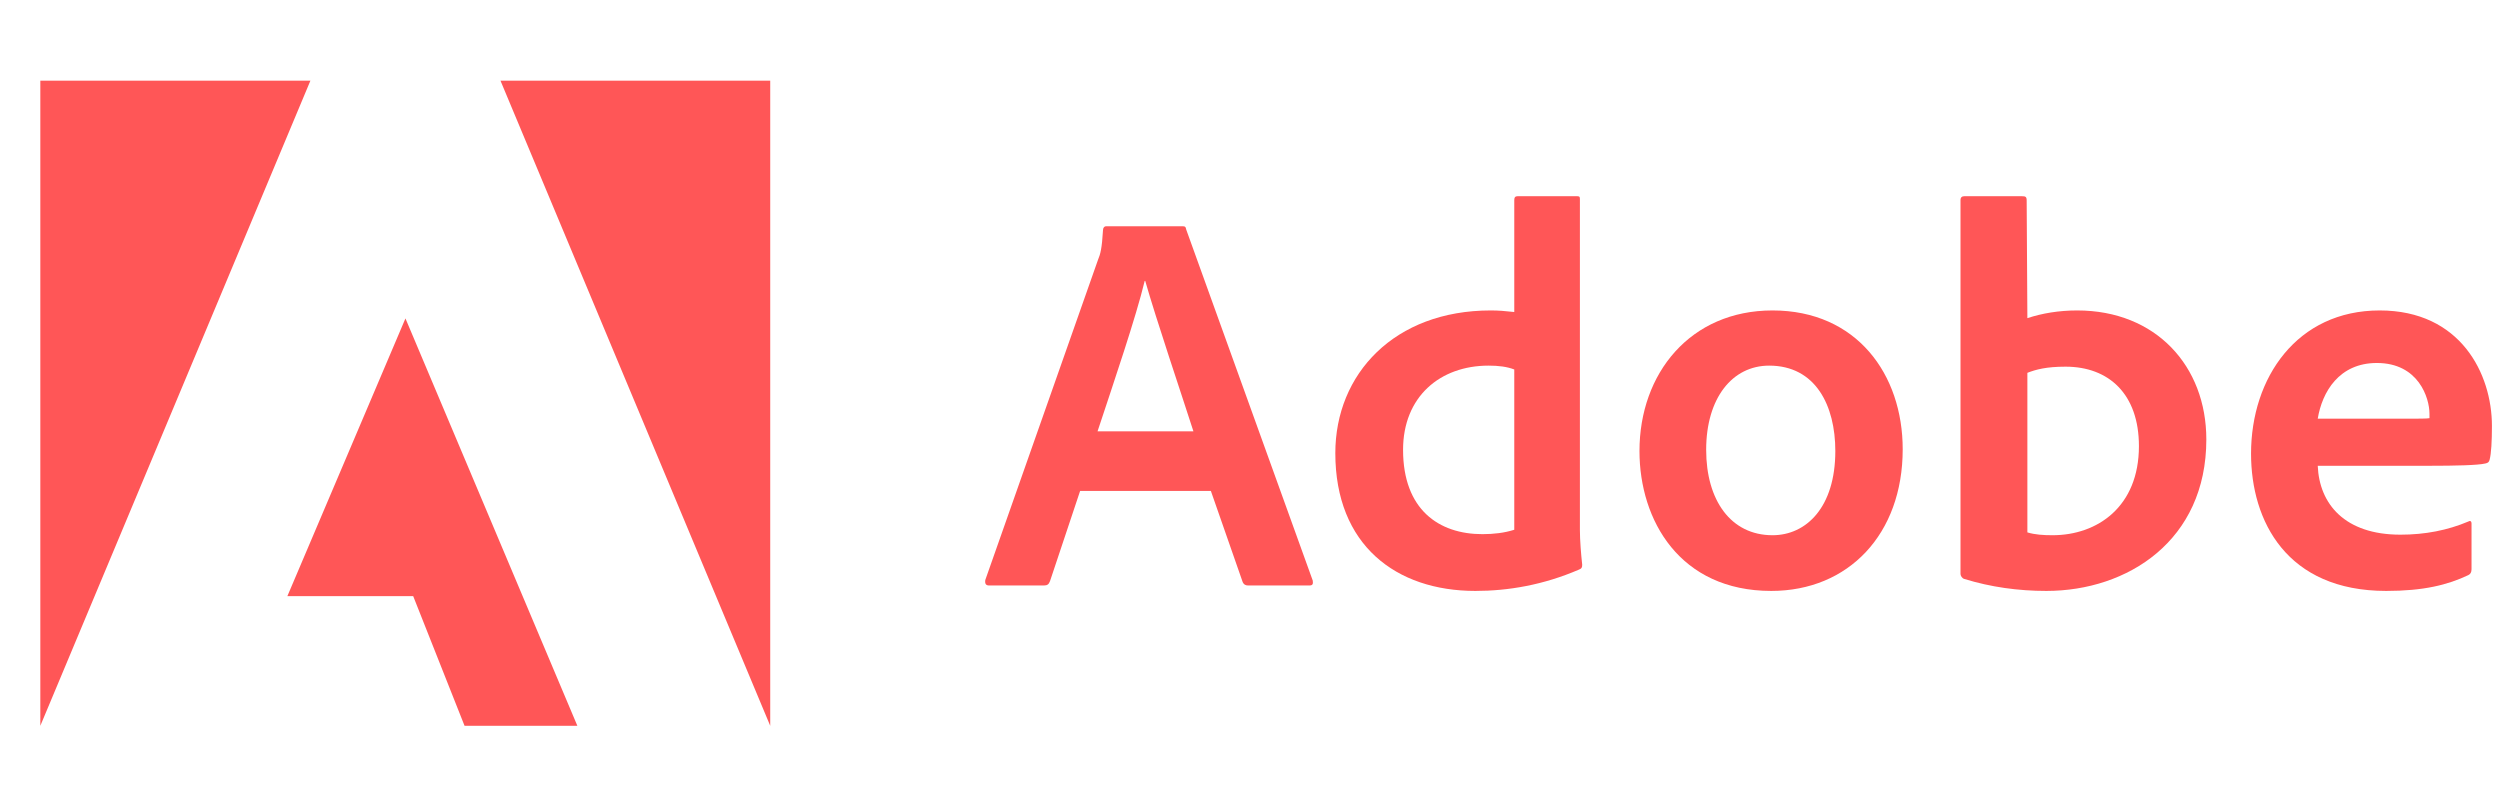
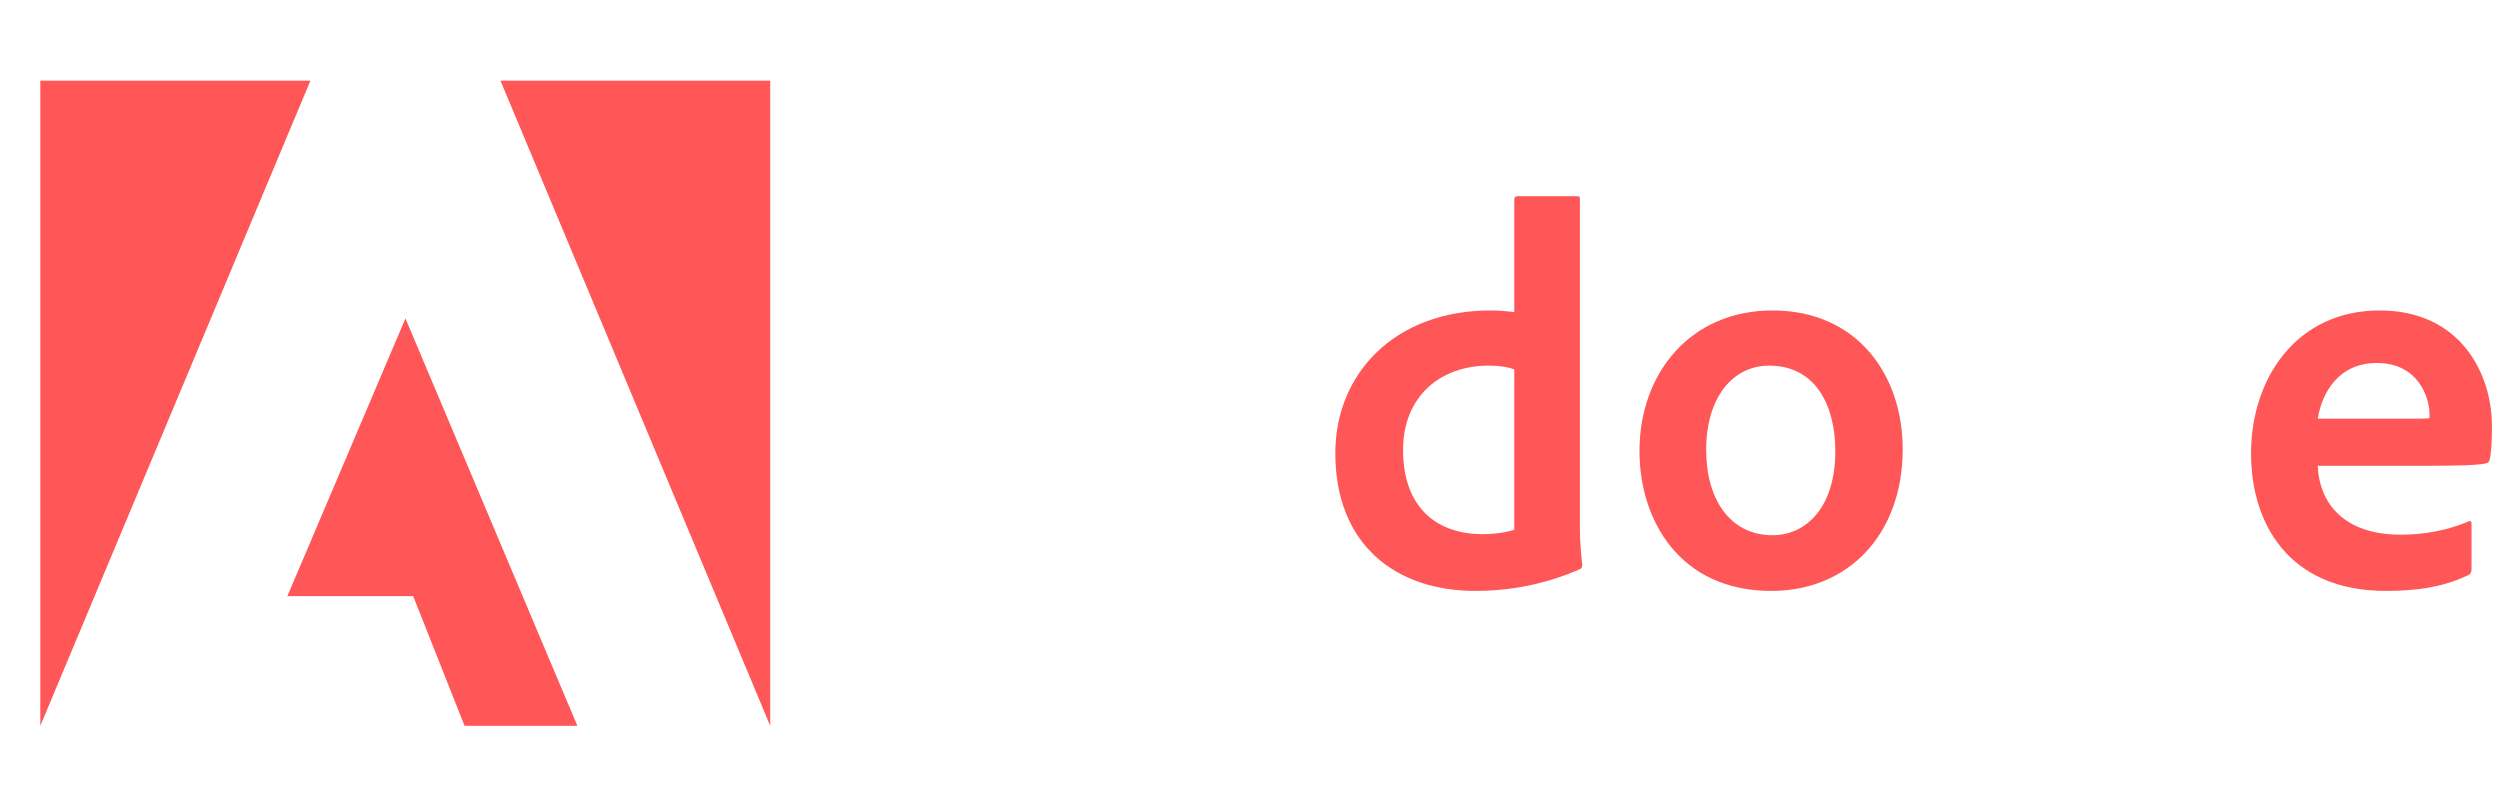
<svg xmlns="http://www.w3.org/2000/svg" width="124" height="40" viewBox="0 0 124 40" fill="none">
  <path d="M15.397 4H2V36L15.397 4Z" fill="#FF5657" />
  <path d="M24.823 4H38.203V36L24.823 4Z" fill="#FF5657" />
  <path d="M20.11 15.794L28.637 36H23.042L20.494 29.567H14.254L20.11 15.794Z" fill="#FF5657" />
-   <path d="M60.059 24.35L61.638 28.874C61.691 28.987 61.769 29.04 61.909 29.04H64.946C65.112 29.04 65.138 28.961 65.112 28.796L58.837 11.388C58.81 11.248 58.784 11.222 58.645 11.222H54.874C54.77 11.222 54.709 11.301 54.709 11.414C54.656 12.329 54.578 12.608 54.464 12.878L48.87 28.769C48.843 28.961 48.905 29.04 49.062 29.04H51.776C51.942 29.04 52.02 28.987 52.081 28.822L53.574 24.35H60.059ZM54.438 21.395C55.258 18.919 56.34 15.746 56.777 13.933H56.803C57.344 15.833 58.618 19.599 59.194 21.395H54.438Z" fill="#FF5657" />
  <path d="M73.179 29.31C74.811 29.31 76.548 29.014 78.311 28.255C78.451 28.203 78.477 28.142 78.477 28.011C78.424 27.523 78.363 26.817 78.363 26.276V9.888C78.363 9.784 78.363 9.732 78.232 9.732H75.274C75.16 9.732 75.108 9.784 75.108 9.923V15.476C74.645 15.424 74.322 15.398 73.938 15.398C69.164 15.398 66.232 18.544 66.232 22.476C66.232 27.035 69.243 29.31 73.179 29.31ZM75.108 26.276C74.619 26.433 74.078 26.494 73.528 26.494C71.364 26.494 69.592 25.274 69.592 22.31C69.592 19.686 71.416 18.135 73.834 18.135C74.322 18.135 74.75 18.187 75.108 18.326V26.276Z" fill="#FF5657" />
  <path d="M87.916 15.398C83.84 15.398 81.318 18.518 81.318 22.371C81.318 25.814 83.325 29.31 87.855 29.31C91.686 29.31 94.374 26.494 94.374 22.284C94.374 18.571 92.096 15.398 87.916 15.398ZM87.75 18.135C90.054 18.135 91.032 20.113 91.032 22.371C91.032 25.161 89.592 26.547 87.916 26.547C85.847 26.547 84.626 24.812 84.626 22.31C84.626 19.739 85.926 18.135 87.75 18.135Z" fill="#FF5657" />
-   <path d="M97.433 9.732C97.32 9.732 97.241 9.784 97.241 9.923V28.473C97.241 28.552 97.32 28.691 97.433 28.717C98.734 29.118 100.095 29.31 101.5 29.31C105.524 29.31 109.434 26.817 109.434 21.796C109.434 18.161 106.938 15.398 103.028 15.398C102.129 15.398 101.291 15.537 100.558 15.781L100.523 9.949C100.523 9.758 100.47 9.732 100.278 9.732H97.433ZM106.091 22.127C106.091 25.134 104.031 26.547 101.806 26.547C101.343 26.547 100.933 26.52 100.558 26.407V18.492C100.985 18.326 101.5 18.187 102.452 18.187C104.599 18.187 106.091 19.547 106.091 22.127Z" fill="#FF5657" />
  <path d="M120.475 23.103C121.802 23.103 122.893 23.077 123.268 22.99C123.408 22.964 123.46 22.912 123.486 22.798C123.565 22.502 123.6 21.883 123.6 21.125C123.6 18.544 122.046 15.398 118.032 15.398C113.93 15.398 111.652 18.736 111.652 22.502C111.652 25.84 113.415 29.31 118.355 29.31C120.205 29.31 121.401 29.014 122.43 28.525C122.535 28.473 122.588 28.386 122.588 28.229V25.971C122.588 25.84 122.509 25.814 122.43 25.867C121.401 26.302 120.283 26.52 119.062 26.52C116.295 26.52 115.038 24.995 114.96 23.103H120.475ZM114.96 20.767C115.178 19.442 116.016 18.004 117.892 18.004C119.96 18.004 120.502 19.739 120.502 20.523C120.502 20.549 120.502 20.663 120.502 20.741C120.388 20.767 120.039 20.767 119.009 20.767H114.96Z" fill="#FF5657" />
</svg>